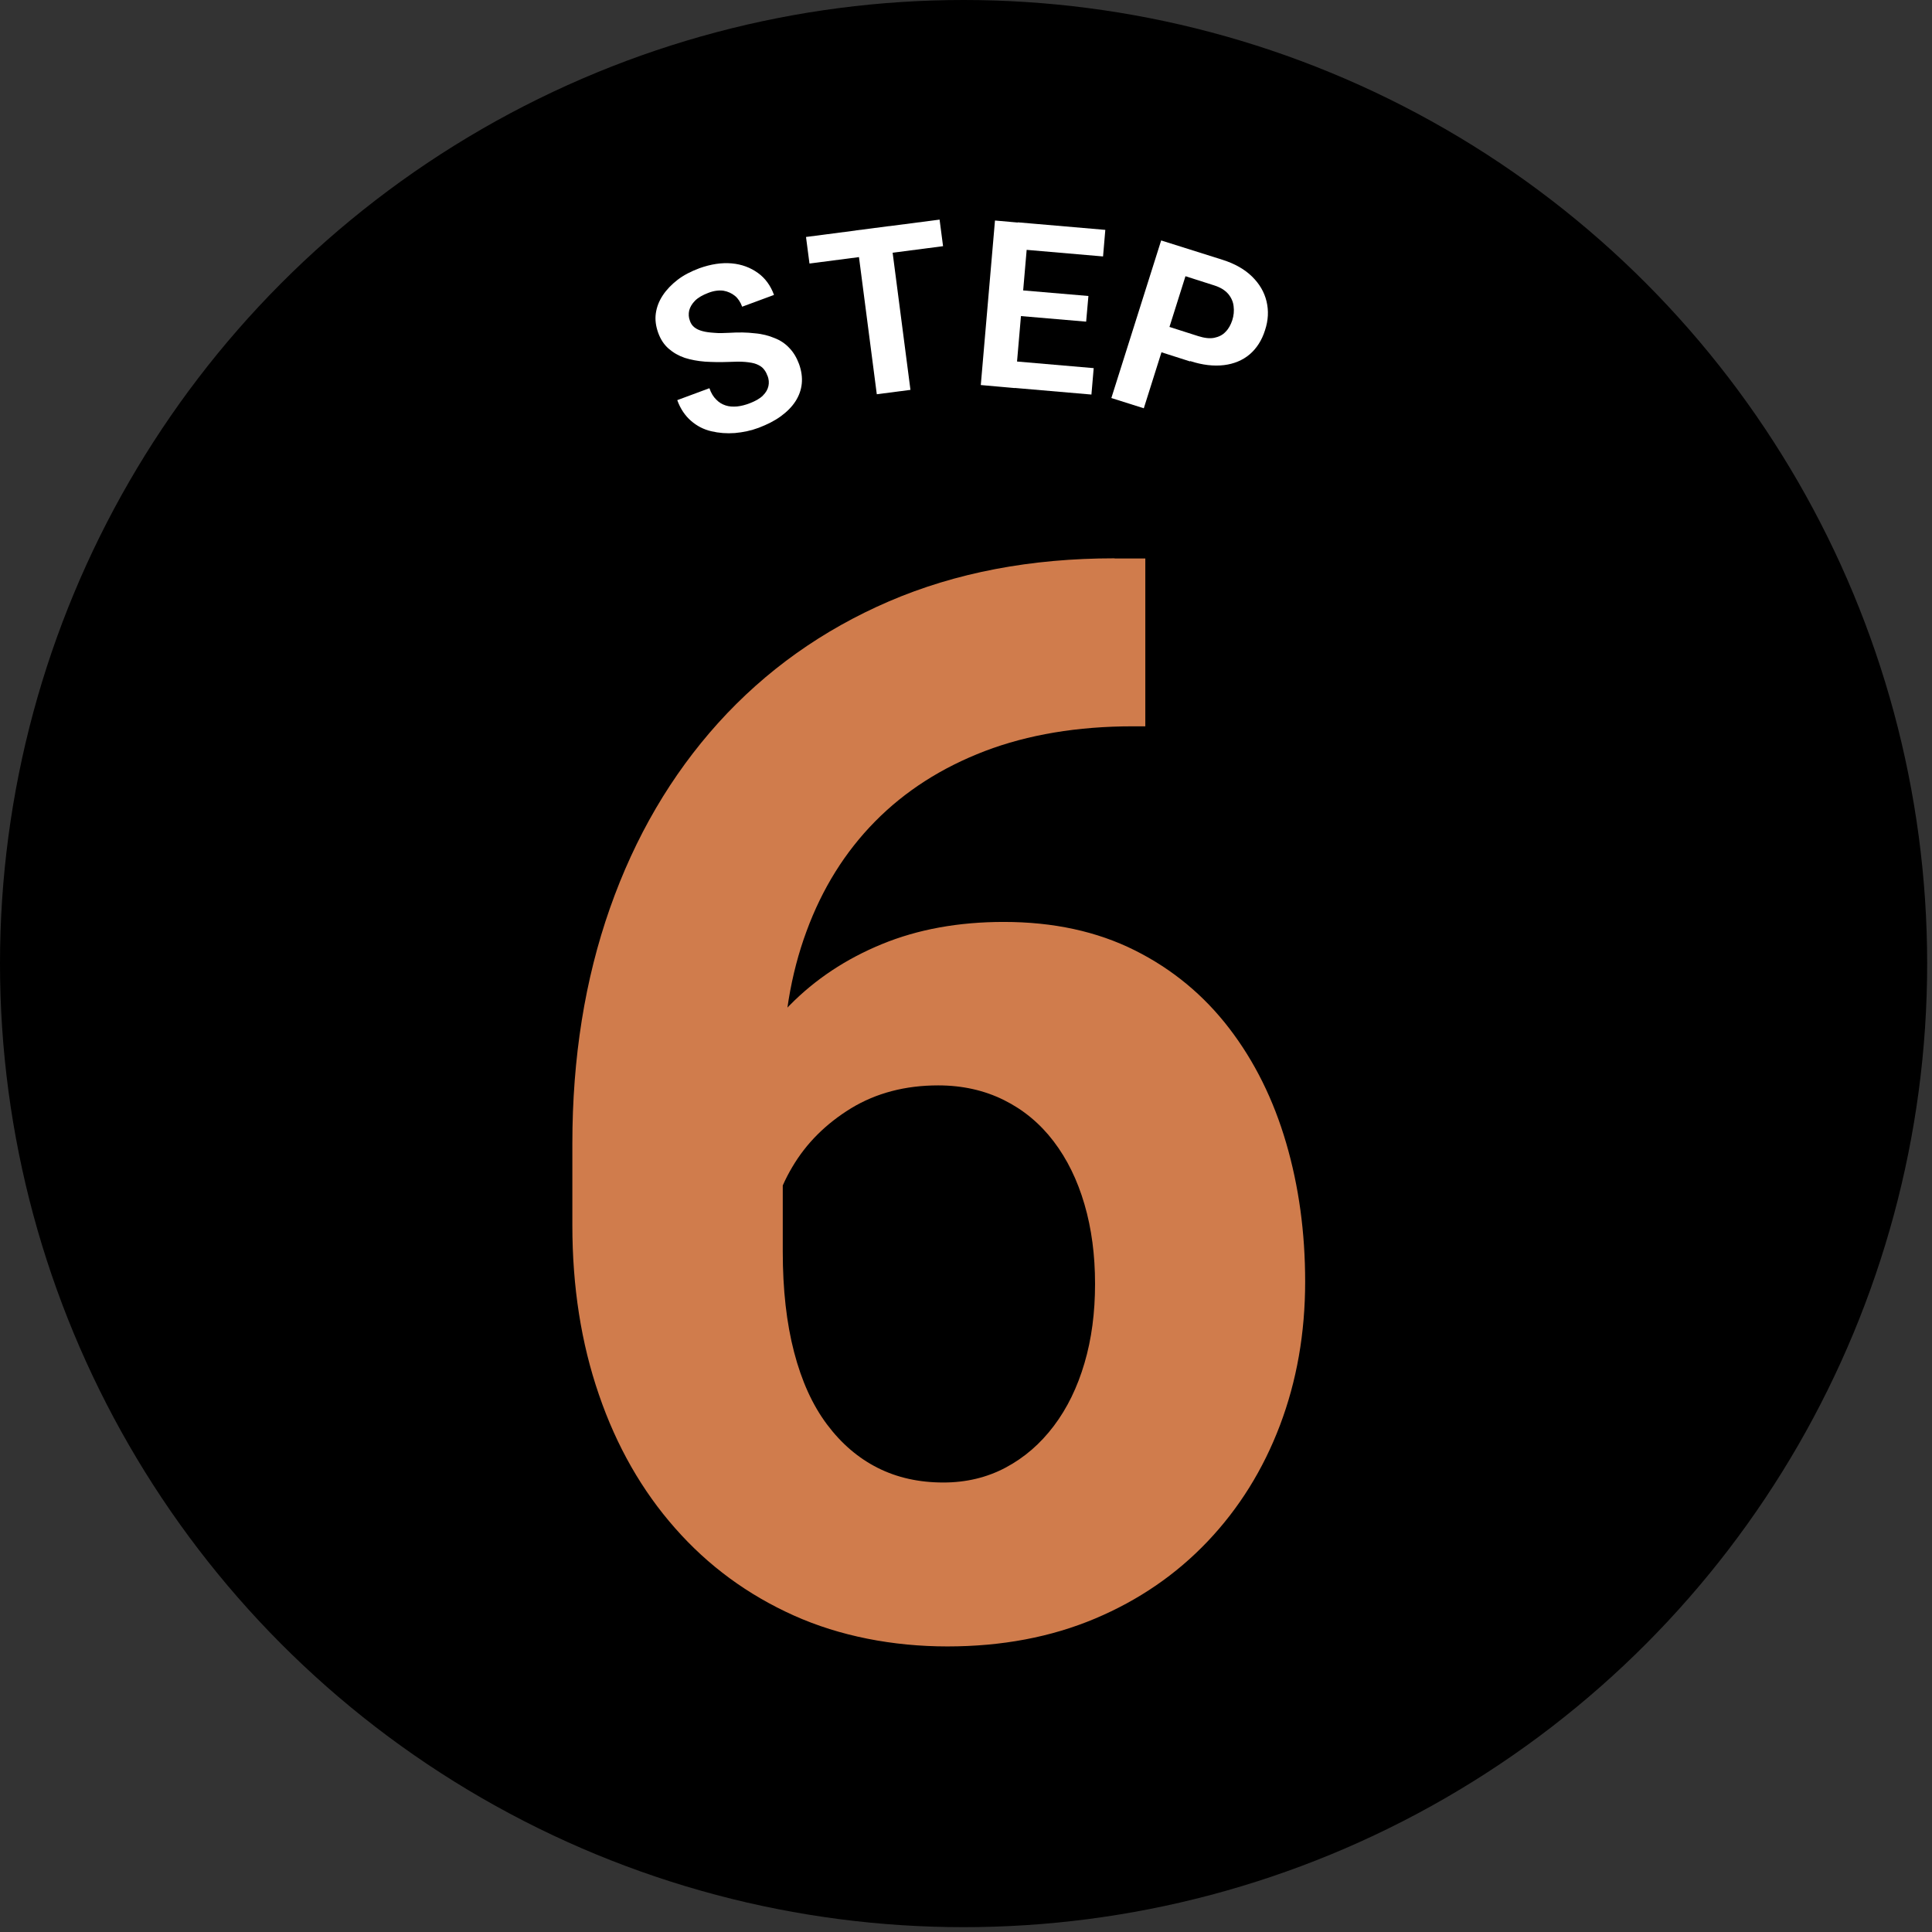
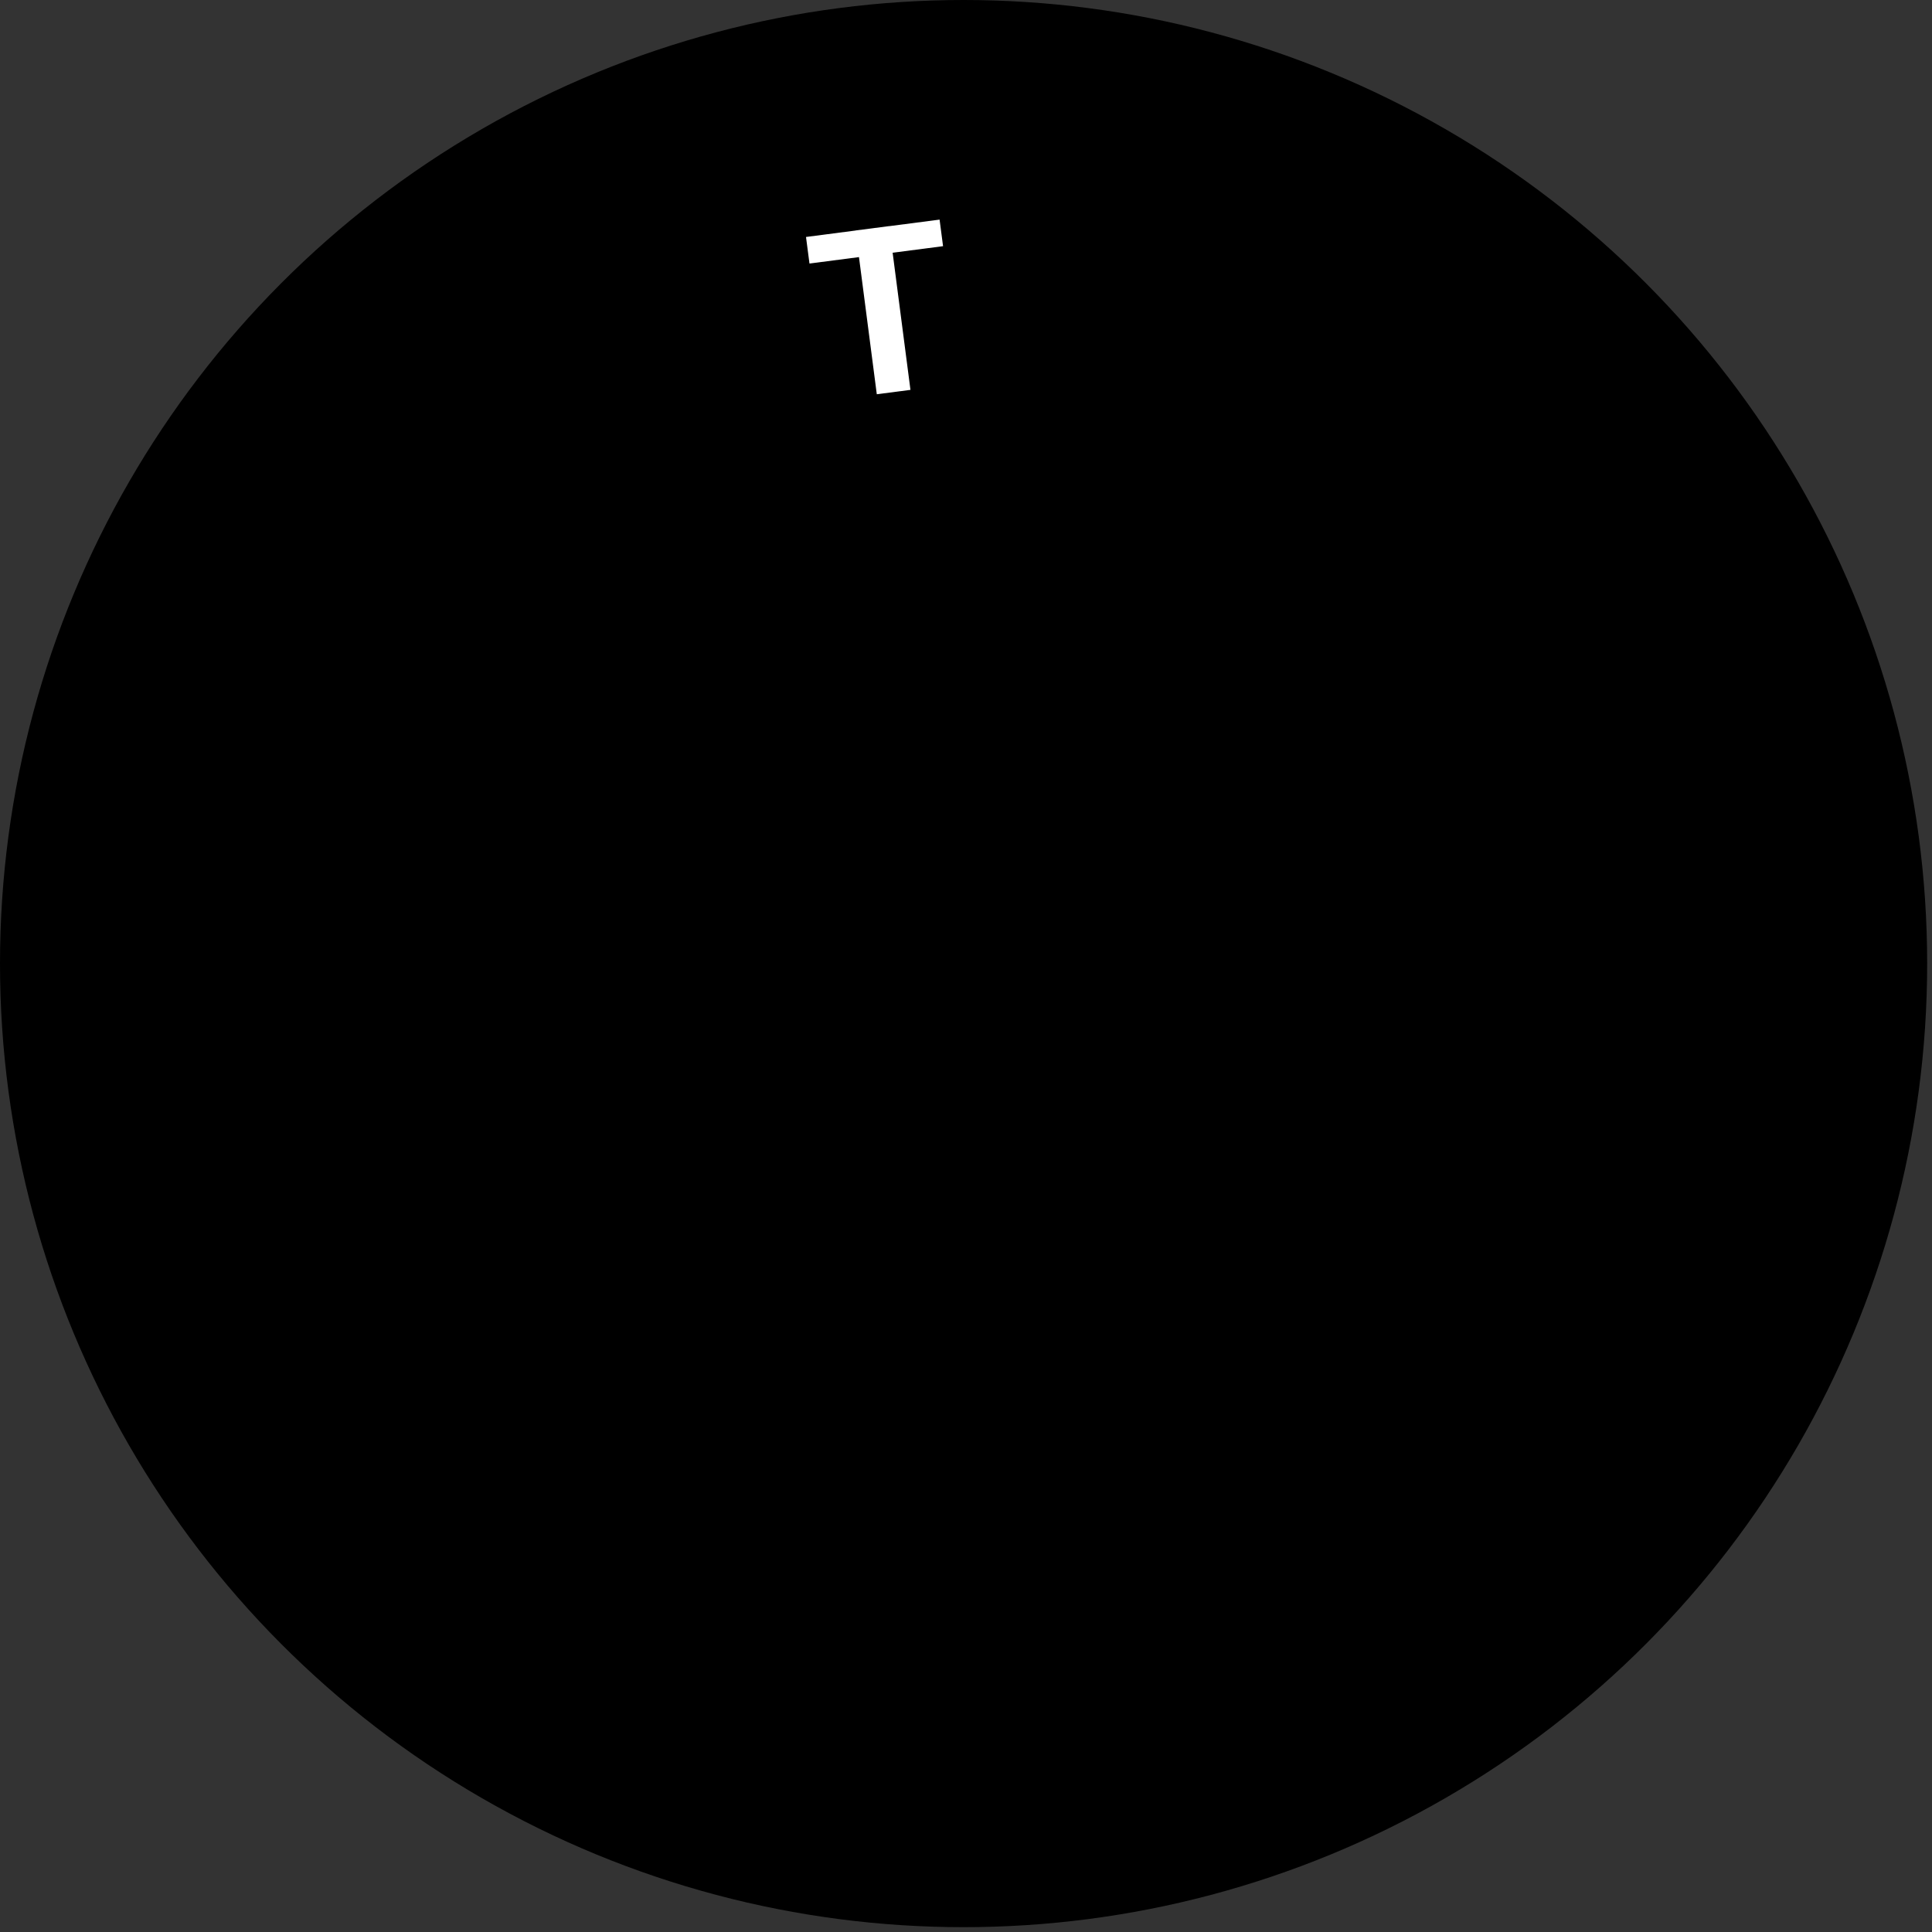
<svg xmlns="http://www.w3.org/2000/svg" id="Layer_1" version="1.1" viewBox="0 0 128 128">
  <rect x="0" y="0" width="128" height="128" fill="#333333" stroke="none" />
  <defs>
    <style>
      .st0 {
        isolation: isolate;
      }

      .st1 {
        fill: #fff;
      }

      .st2 {
        fill: #d07c4c;
      }
    </style>
  </defs>
  <circle cx="63.84" cy="63.84" r="63.84" />
  <g class="st0">
    <g class="st0">
-       <path class="st1" d="M50.84,24.89c-.06-.19-.15-.33-.26-.46s-.26-.22-.45-.3-.44-.12-.75-.15-.7-.02-1.16,0c-.52.02-1.02.01-1.51-.02-.49-.04-.93-.12-1.34-.25-.41-.14-.76-.34-1.07-.61-.31-.27-.54-.62-.7-1.07-.15-.43-.21-.85-.15-1.27s.21-.81.46-1.19.58-.72.98-1.03.89-.56,1.45-.77c.76-.27,1.47-.38,2.14-.32s1.24.28,1.73.63.85.85,1.07,1.46l-2.11.78c-.11-.3-.27-.55-.48-.72s-.47-.29-.76-.34c-.3-.04-.64,0-1.02.15-.36.14-.65.3-.86.51-.2.2-.33.42-.39.65-.05.23-.04.46.05.69.06.18.16.32.3.43s.31.19.54.25c.22.06.47.09.77.11.29.03.63.02.99,0,.63-.04,1.19-.03,1.68.03.51.04.95.16,1.33.32.39.15.71.37.98.66.27.28.48.63.64,1.06.16.45.22.88.18,1.29s-.18.81-.42,1.18c-.24.37-.56.69-.97.99s-.89.54-1.46.76c-.51.19-1.03.3-1.58.35-.55.04-1.06,0-1.57-.12s-.95-.35-1.34-.69c-.39-.34-.7-.79-.91-1.37l2.13-.79c.11.32.27.58.45.75.18.19.38.31.62.39s.48.09.76.07c.27-.03.56-.1.86-.22.36-.14.65-.3.85-.5s.32-.4.37-.63c.05-.23.03-.45-.06-.69h0Z" />
-     </g>
+       </g>
    <g class="st0">
      <path class="st1" d="M62.25,14.55l.23,1.76-8.85,1.15-.23-1.76,8.85-1.15ZM58.91,14.98l1.41,10.85-2.23.29-1.41-10.85,2.23-.29Z" />
    </g>
    <g class="st0">
-       <path class="st1" d="M68.17,14.8l-.94,10.91-2.25-.2.94-10.9,2.25.2h0ZM73.23,15.23l-.15,1.76-5.8-.5.15-1.76s5.8.5,5.8.5ZM72.11,19.61l-.15,1.7-5.04-.43.15-1.7s5.04.43,5.04.43ZM72.46,24.39l-.15,1.75-5.8-.5.15-1.75,5.8.5Z" />
-     </g>
+       </g>
    <g class="st0">
-       <path class="st1" d="M78.86,23.95l-2.66-.85.53-1.68,2.66.85c.41.13.77.17,1.06.11s.55-.18.75-.4c.2-.2.34-.46.44-.76.1-.31.13-.62.09-.93-.03-.3-.16-.58-.36-.82-.21-.24-.51-.43-.92-.56l-1.91-.61-2.76,8.75-2.15-.68,3.3-10.44,4.06,1.28c.82.26,1.47.63,1.96,1.11.49.48.81,1.02.96,1.64s.12,1.26-.1,1.92c-.21.67-.56,1.21-1.02,1.6s-1.04.63-1.7.71c-.67.08-1.42,0-2.24-.27v.03Z" />
-     </g>
+       </g>
  </g>
  <g class="st0">
-     <path class="st2" d="M73.85,37h2.03v11.12h-.82c-3.67,0-6.95.55-9.81,1.64-2.87,1.1-5.29,2.65-7.28,4.67-1.98,2.01-3.5,4.44-4.54,7.28-1.05,2.84-1.57,6.01-1.57,9.52v11.7c0,2.51.25,4.73.75,6.65s1.22,3.51,2.18,4.79c.95,1.27,2.07,2.23,3.36,2.88,1.29.65,2.74.97,4.35.97,1.51,0,2.89-.33,4.13-.99,1.24-.66,2.3-1.58,3.19-2.76s1.56-2.56,2.03-4.16c.47-1.59.7-3.34.7-5.25s-.23-3.66-.7-5.27c-.47-1.61-1.15-3-2.05-4.18s-2-2.09-3.29-2.73-2.74-.97-4.35-.97c-2.19,0-4.12.51-5.78,1.52-1.66,1.02-2.96,2.31-3.89,3.89-.94,1.58-1.43,3.24-1.5,4.98l-4.21-2.71c.1-2.48.62-4.83,1.57-7.06.95-2.22,2.27-4.2,3.96-5.92s3.73-3.08,6.12-4.06c2.38-.98,5.08-1.47,8.07-1.47,3.29,0,6.18.63,8.68,1.88s4.58,2.98,6.26,5.17c1.68,2.19,2.93,4.72,3.77,7.59s1.26,5.93,1.26,9.19c0,3.42-.56,6.59-1.67,9.52-1.11,2.93-2.71,5.5-4.79,7.69s-4.57,3.9-7.47,5.12-6.16,1.84-9.77,1.84-7.13-.68-10.18-2.05-5.67-3.29-7.86-5.78c-2.19-2.48-3.88-5.43-5.05-8.85-1.18-3.42-1.76-7.16-1.76-11.22v-5.42c0-5.67.83-10.87,2.49-15.59,1.66-4.72,4.05-8.81,7.18-12.28,3.13-3.46,6.9-6.15,11.31-8.05,4.42-1.9,9.39-2.85,14.94-2.85h0Z" />
-   </g>
+     </g>
</svg>